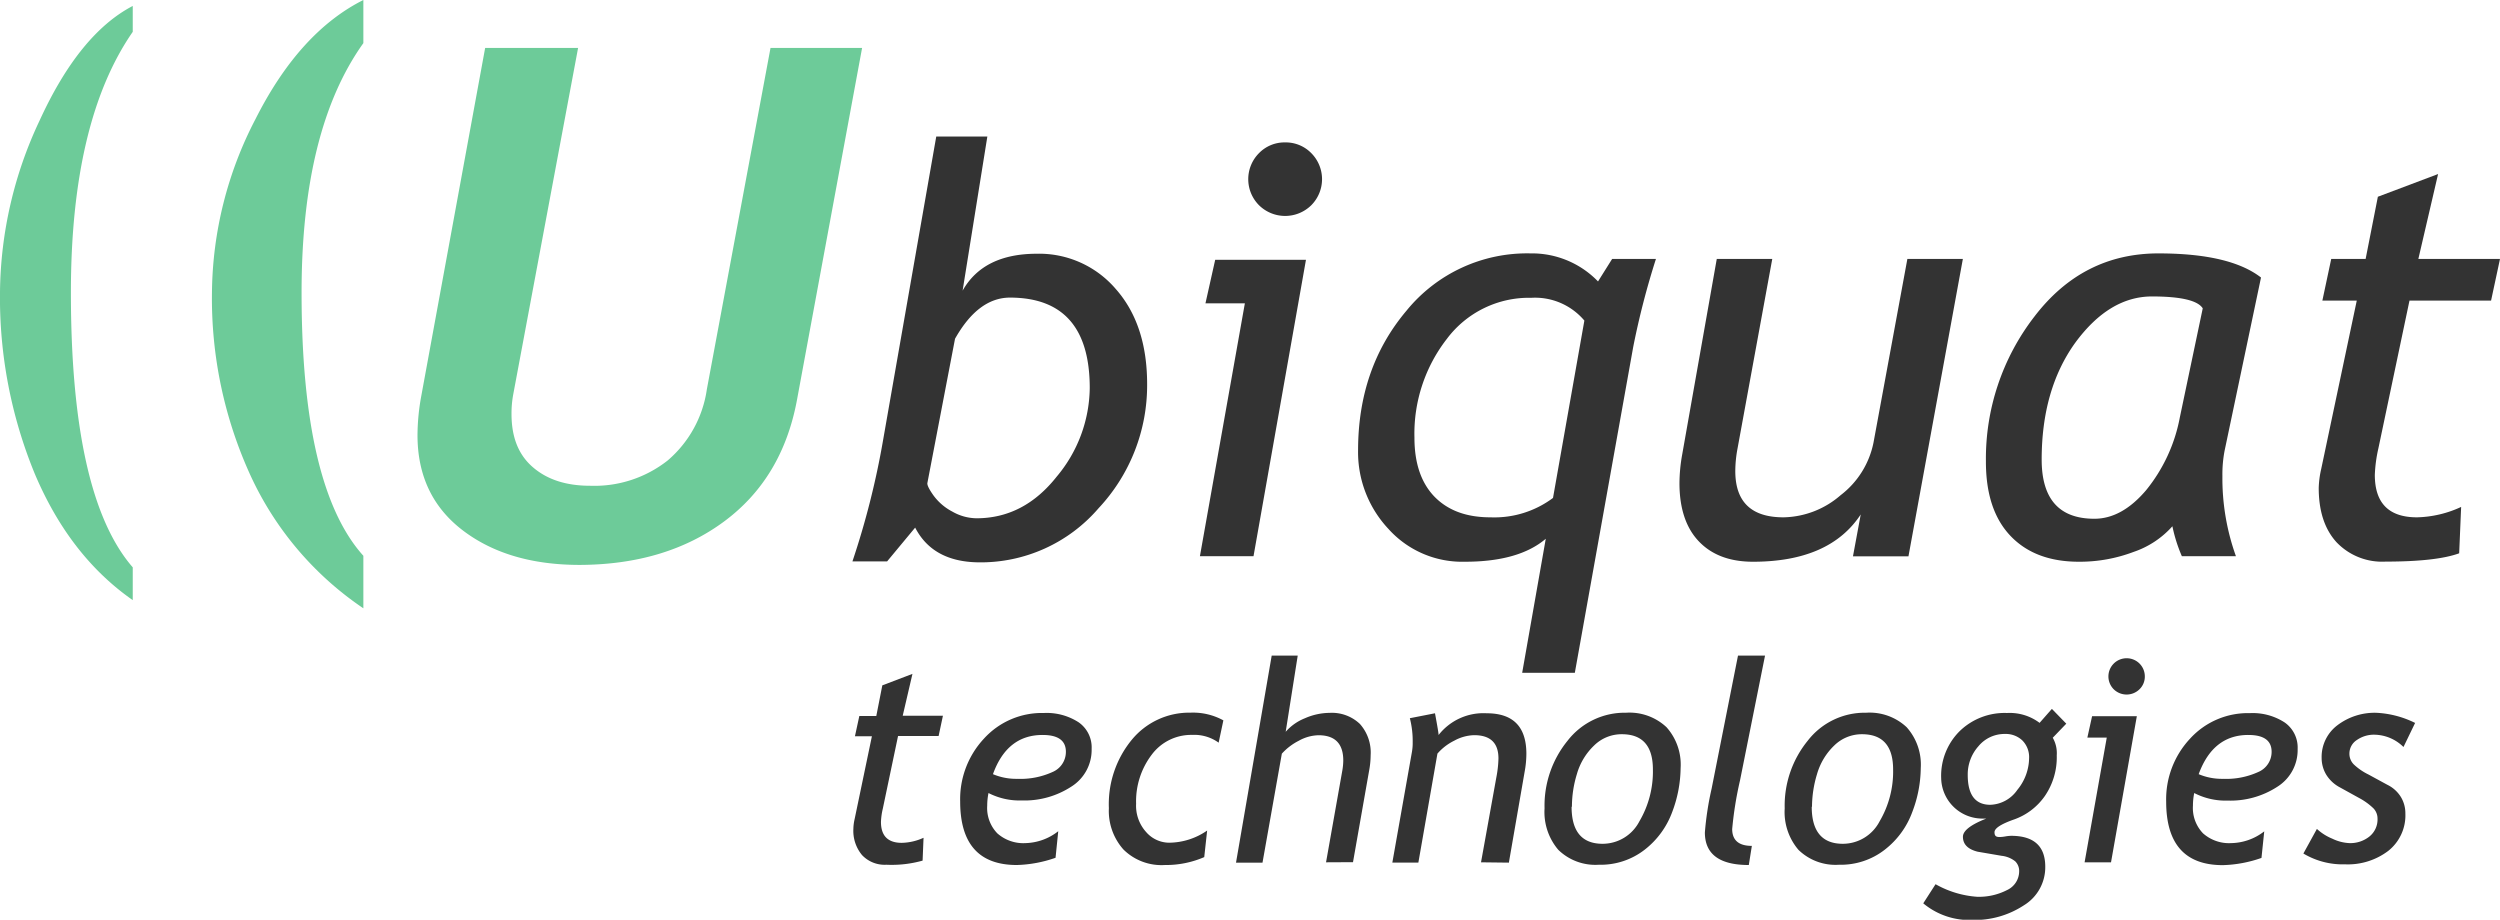
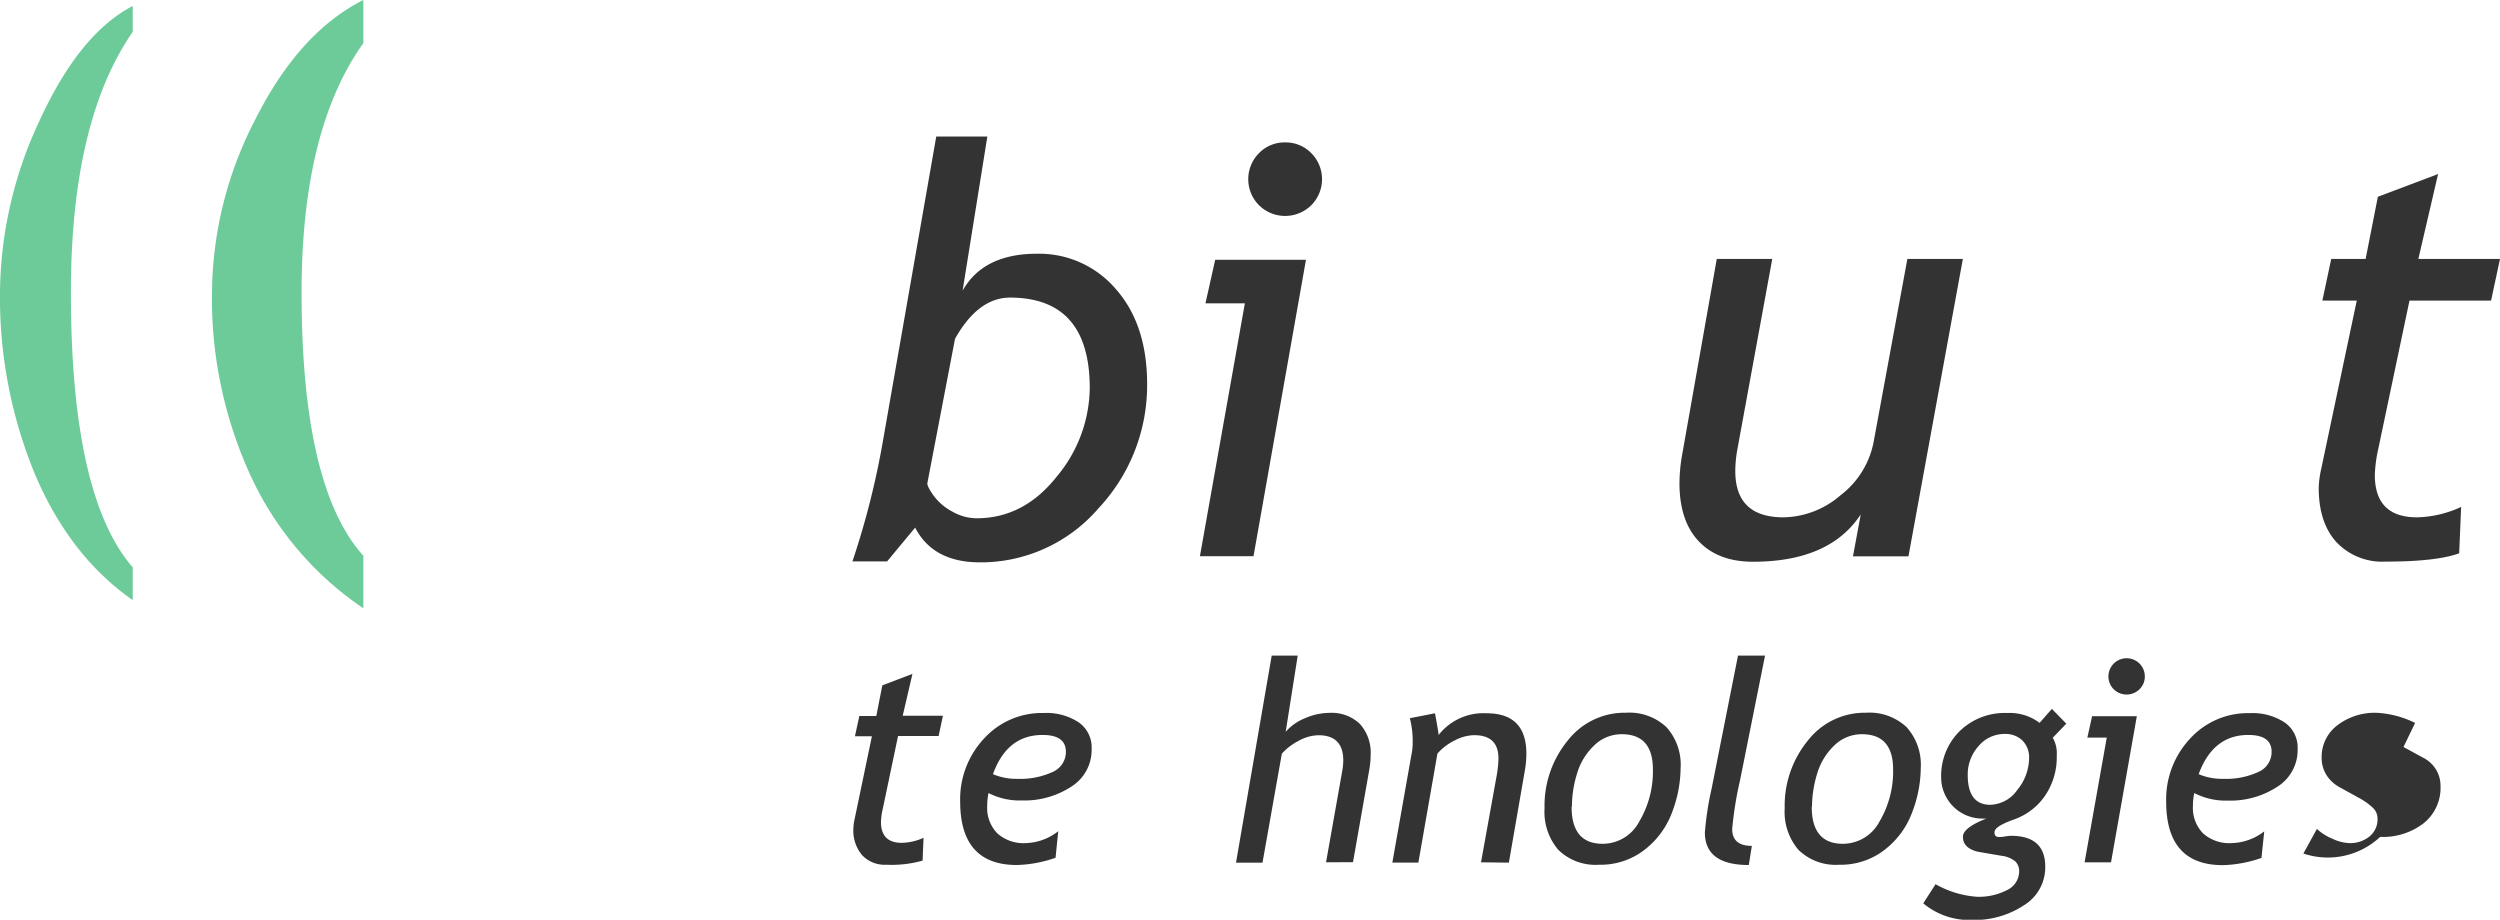
<svg xmlns="http://www.w3.org/2000/svg" id="svg2438" viewBox="0 0 369.88 136.08">
  <defs>
    <style>.cls-1{isolation:isolate;}.cls-2{fill:#6dcb99;}.cls-3{fill:#333;}</style>
  </defs>
  <g class="cls-1">
-     <path class="cls-2" d="M119.92,59.14q-2.15,11.61-10.77,18T87.79,83.58q-10.62,0-17.32-5.11t-6.7-14.09a32.72,32.72,0,0,1,.56-5.8L73.78,7.09H87.53L77.94,58.32a15.36,15.36,0,0,0-.26,2.93c0,3.39,1,6,3.13,7.85s4.93,2.77,8.52,2.77a17.5,17.5,0,0,0,11.45-3.74,17,17,0,0,0,5.8-10.53L116,7.09h13.55Z" transform="translate(-2 0)" />
-   </g>
+     </g>
  <g class="cls-1">
    <path class="cls-3" d="M137.4,78.06l-4.15,5h-5.13a120.64,120.64,0,0,0,4.52-17.86l7.88-45h7.56L144.42,43q3.08-5.46,11-5.46a14.92,14.92,0,0,1,11.68,5.24q4.62,5.24,4.62,14.06a26.6,26.6,0,0,1-7.19,18.36,23,23,0,0,1-17.78,8Q140,83.11,137.4,78.06Zm5.91-28-4.1,21.39c-.06.3.24.92.9,1.85a8.06,8.06,0,0,0,2.77,2.38,7.35,7.35,0,0,0,3.59,1q7,0,11.87-6.16a20.72,20.72,0,0,0,4.89-13.1q0-13.39-11.83-13.39Q146.72,44.06,143.31,50.1Z" transform="translate(-2 0)" />
    <path class="cls-3" d="M179.53,82.29l6.65-37.41h-5.83l1.44-6.44h13.43l-7.76,43.85Zm12.61-61.22A5.28,5.28,0,0,1,196,22.65a5.46,5.46,0,0,1,0,7.72,5.51,5.51,0,0,1-7.72,0,5.46,5.46,0,0,1,0-7.72A5.27,5.27,0,0,1,192.14,21.07Z" transform="translate(-2 0)" />
-     <path class="cls-3" d="M227.21,99.54l3.49-19.83q-4,3.41-12,3.4a14.66,14.66,0,0,1-11.3-4.88,16.59,16.59,0,0,1-4.47-11.58q0-12.2,7.16-20.68a23,23,0,0,1,18.34-8.48,13.59,13.59,0,0,1,10,4.15l2.09-3.33H247a117.3,117.3,0,0,0-3.37,13.06L235,99.54Zm9.2-52.11a9.55,9.55,0,0,0-7.85-3.37,15.18,15.18,0,0,0-12.48,6.06,22.86,22.86,0,0,0-4.81,14.64q0,5.63,2.94,8.7c2,2.06,4.73,3.08,8.32,3.08a14.48,14.48,0,0,0,9.24-2.87Z" transform="translate(-2 0)" />
    <path class="cls-3" d="M264.21,38.31l-5.14,28.05a18.55,18.55,0,0,0-.33,3.33q0,6.86,7.15,6.85a13.23,13.23,0,0,0,8.44-3.28,13,13,0,0,0,4.87-7.84l5-27.11h8.21l-8.05,44h-8.21l1.15-6.2q-4.6,7-15.94,7-5.13,0-8-3c-1.92-2-2.88-4.9-2.88-8.63a24.76,24.76,0,0,1,.41-4.27L256,38.31Z" transform="translate(-2 0)" />
-     <path class="cls-3" d="M336.52,41.06l-5.38,25.59a18.56,18.56,0,0,0-.33,3.78,34.06,34.06,0,0,0,2,11.86h-8a22.63,22.63,0,0,1-1.4-4.43,13.48,13.48,0,0,1-5.75,3.8,22.49,22.49,0,0,1-8.09,1.45q-6.48,0-10.12-3.83t-3.63-11A34.37,34.37,0,0,1,303,46.83q7.13-9.33,18.34-9.34Q331.92,37.49,336.52,41.06Zm-8.62,4.56q-1.11-1.75-7.48-1.76T309,50.76q-4.93,6.89-4.93,17.24,0,8.75,7.8,8.75,4.06,0,7.64-4.21a24.1,24.1,0,0,0,5-10.78Z" transform="translate(-2 0)" />
    <path class="cls-3" d="M350.69,44.47H345.6l1.31-6.16H352l1.81-9.2,8.91-3.36L359.8,38.31h12.08l-1.32,6.16H358.49l-4.6,21.85a21.12,21.12,0,0,0-.53,3.94q0,6.28,6.24,6.28A16.31,16.31,0,0,0,366.13,75l-.29,6.86q-3.36,1.23-10.88,1.23a9.31,9.31,0,0,1-7.29-2.89q-2.61-2.89-2.61-8a14.08,14.08,0,0,1,.37-2.83Z" transform="translate(-2 0)" />
  </g>
  <g class="cls-1">
    <path class="cls-2" d="M21.64.88V4.71q-9.15,13.21-9.15,38.58,0,30.12,9.15,40.65v4.85Q12.3,82.28,7.15,70.11A68.48,68.48,0,0,1,2,43.2,60.68,60.68,0,0,1,7.87,17.81Q13.74,5,21.64.88Z" transform="translate(-2 0)" />
  </g>
  <path class="cls-2" d="M55.76,0V6.38q-9.15,12.8-9.14,36.95,0,28.74,9.14,38.9V90A47.82,47.82,0,0,1,39.11,70.45a62.92,62.92,0,0,1-5.75-27.21,56.54,56.54,0,0,1,6.46-25.66Q46.3,4.75,55.76,0Z" transform="translate(-2 0)" />
  <g id="text3482" class="cls-1">
    <g class="cls-1">
      <path class="cls-3" d="M131,108.93h-2.51l.65-3h2.51l.89-4.53L137,99.7l-1.44,6.19h5.95l-.64,3h-6l-2.26,10.77a10,10,0,0,0-.27,1.94q0,3.1,3.08,3.1a8.1,8.1,0,0,0,3.22-.75l-.14,3.38a16.9,16.9,0,0,1-5.37.61,4.59,4.59,0,0,1-3.59-1.43,5.6,5.6,0,0,1-1.28-3.91,6.78,6.78,0,0,1,.18-1.4Z" transform="translate(-2 0)" />
      <path class="cls-3" d="M148.25,117.33a9.49,9.49,0,0,0-.19,1.87,5.39,5.39,0,0,0,1.5,4.1,5.81,5.81,0,0,0,4.19,1.44,8.17,8.17,0,0,0,4.82-1.76l-.4,3.93a18.68,18.68,0,0,1-5.73,1.07q-8.38,0-8.38-9.39a13.13,13.13,0,0,1,3.52-9.31,11.57,11.57,0,0,1,8.86-3.79,8.68,8.68,0,0,1,5.15,1.38,4.52,4.52,0,0,1,1.92,3.92,6.41,6.41,0,0,1-3,5.59,12.71,12.71,0,0,1-7.34,2.05A10.11,10.11,0,0,1,148.25,117.33Zm.66-2.79a8.84,8.84,0,0,0,3.63.69,11.39,11.39,0,0,0,5.16-1,3.23,3.23,0,0,0,2-3c0-1.66-1.14-2.49-3.44-2.49Q151,108.73,148.91,114.54Z" transform="translate(-2 0)" />
-       <path class="cls-3" d="M183,106.58l-.7,3.3a6.15,6.15,0,0,0-3.91-1.15,7.28,7.28,0,0,0-6,2.94,11.38,11.38,0,0,0-2.3,7.24,5.8,5.8,0,0,0,1.49,4.2,4.54,4.54,0,0,0,3.39,1.57,10,10,0,0,0,5.63-1.8l-.43,3.93a14.23,14.23,0,0,1-5.81,1.17,8,8,0,0,1-6.15-2.3,8.57,8.57,0,0,1-2.15-6.1,15,15,0,0,1,3.4-10.14,11,11,0,0,1,8.67-4A9.3,9.3,0,0,1,183,106.58Z" transform="translate(-2 0)" />
      <path class="cls-3" d="M198.19,127.58,200.6,114a9.07,9.07,0,0,0,.14-1.48q0-3.73-3.65-3.74a6.25,6.25,0,0,0-2.94.82,8.6,8.6,0,0,0-2.5,1.91l-2.86,16.12h-3.92L190.15,97H194l-1.78,11.27a7.41,7.41,0,0,1,2.84-2,9.25,9.25,0,0,1,3.67-.8,6,6,0,0,1,4.47,1.64,6.35,6.35,0,0,1,1.59,4.62,12.54,12.54,0,0,1-.21,2.2l-2.4,13.63Z" transform="translate(-2 0)" />
      <path class="cls-3" d="M221.12,127.58,223.39,115a16.59,16.59,0,0,0,.31-2.79q0-3.44-3.59-3.44a6.41,6.41,0,0,0-2.94.81,7.93,7.93,0,0,0-2.5,1.92l-2.82,16.12H208l2.91-16.44a7.48,7.48,0,0,0,.1-1.34,13.53,13.53,0,0,0-.42-3.58l3.72-.73c.37,2,.54,3,.53,3.22a8.42,8.42,0,0,1,7.12-3.22c3.92,0,5.87,2,5.87,6a14.82,14.82,0,0,1-.26,2.67l-2.33,13.43Z" transform="translate(-2 0)" />
      <path class="cls-3" d="M230.52,119.6a15.21,15.21,0,0,1,3.4-10,10.69,10.69,0,0,1,8.64-4.15,8,8,0,0,1,6,2.14,8.3,8.3,0,0,1,2.09,6.06,18.84,18.84,0,0,1-1.24,6.48,12.51,12.51,0,0,1-4.07,5.58,10.6,10.6,0,0,1-6.78,2.23,7.85,7.85,0,0,1-6-2.2A8.61,8.61,0,0,1,230.52,119.6Zm4-.24q0,5.48,4.59,5.48a6.13,6.13,0,0,0,5.44-3.32,14.51,14.51,0,0,0,2-7.67q0-5.22-4.59-5.22a5.79,5.79,0,0,0-4.1,1.66,9.37,9.37,0,0,0-2.56,4.25A16.47,16.47,0,0,0,234.57,119.36Z" transform="translate(-2 0)" />
      <path class="cls-3" d="M261.19,125.15l-.45,2.83c-4.33,0-6.5-1.6-6.5-4.82a45,45,0,0,1,1-6.49L259.14,97h4l-3.7,18.46a52.86,52.86,0,0,0-1.16,7.21C258.29,124.32,259.26,125.15,261.19,125.15Z" transform="translate(-2 0)" />
      <path class="cls-3" d="M266.05,119.6a15.21,15.21,0,0,1,3.4-10,10.66,10.66,0,0,1,8.64-4.15,8,8,0,0,1,6,2.14,8.3,8.3,0,0,1,2.09,6.06,18.63,18.63,0,0,1-1.25,6.48,12.44,12.44,0,0,1-4.07,5.58,10.57,10.57,0,0,1-6.77,2.23,7.85,7.85,0,0,1-6-2.2A8.61,8.61,0,0,1,266.05,119.6Zm4-.24c0,3.65,1.54,5.48,4.6,5.48a6.13,6.13,0,0,0,5.44-3.32,14.51,14.51,0,0,0,2-7.67q0-5.22-4.6-5.22a5.82,5.82,0,0,0-4.1,1.66,9.46,9.46,0,0,0-2.56,4.25A16.81,16.81,0,0,0,270.09,119.36Z" transform="translate(-2 0)" />
      <path class="cls-3" d="M286.55,133.65l1.82-2.83a14.5,14.5,0,0,0,6.14,1.86,9.07,9.07,0,0,0,4.45-1,3.07,3.07,0,0,0,1.78-2.78,2,2,0,0,0-.59-1.47,3.9,3.9,0,0,0-2-.81l-3.56-.61c-1.45-.37-2.17-1.1-2.17-2.21,0-.89,1.16-1.79,3.46-2.69l-.68,0a6.1,6.1,0,0,1-6-6,9.31,9.31,0,0,1,2.74-6.94,9.54,9.54,0,0,1,7-2.68,7.34,7.34,0,0,1,4.82,1.46l1.82-2.07,2.13,2.19-2,2.08a4.63,4.63,0,0,1,.59,2.62,10.1,10.1,0,0,1-1.76,6,9.33,9.33,0,0,1-4.61,3.49c-1.89.67-2.84,1.29-2.84,1.87s.26.71.77.71a5.73,5.73,0,0,0,.84-.09,5.73,5.73,0,0,1,.84-.09q5.06,0,5.06,4.57a6.59,6.59,0,0,1-3.19,5.73,13.24,13.24,0,0,1-7.58,2.15A10.66,10.66,0,0,1,286.55,133.65Zm12.09-25.06a5,5,0,0,0-3.92,1.81,6.26,6.26,0,0,0-1.59,4.26c0,2.94,1.12,4.41,3.34,4.41a5.05,5.05,0,0,0,4-2.21,7.51,7.51,0,0,0,1.74-4.71,3.49,3.49,0,0,0-1-2.6A3.56,3.56,0,0,0,298.64,108.59Z" transform="translate(-2 0)" />
      <path class="cls-3" d="M310.42,127.58l3.28-18.45h-2.87l.7-3.17h6.62l-3.82,21.62Zm6.21-30.19a2.68,2.68,0,0,1,2.7,2.69,2.59,2.59,0,0,1-.79,1.9,2.72,2.72,0,0,1-3.81,0,2.69,2.69,0,0,1,1.9-4.59Z" transform="translate(-2 0)" />
      <path class="cls-3" d="M326.64,117.33a9.49,9.49,0,0,0-.19,1.87,5.39,5.39,0,0,0,1.5,4.1,5.81,5.81,0,0,0,4.19,1.44A8.17,8.17,0,0,0,337,123l-.41,3.93a18.57,18.57,0,0,1-5.72,1.07q-8.38,0-8.38-9.39a13.13,13.13,0,0,1,3.52-9.31,11.57,11.57,0,0,1,8.86-3.79,8.68,8.68,0,0,1,5.15,1.38,4.52,4.52,0,0,1,1.92,3.92,6.41,6.41,0,0,1-3,5.59,12.72,12.72,0,0,1-7.35,2.05A10.1,10.1,0,0,1,326.64,117.33Zm.66-2.79a8.84,8.84,0,0,0,3.63.69,11.39,11.39,0,0,0,5.16-1,3.23,3.23,0,0,0,2-3c0-1.66-1.14-2.49-3.44-2.49Q329.42,108.73,327.3,114.54Z" transform="translate(-2 0)" />
-       <path class="cls-3" d="M342.79,126.28l2-3.64a7.59,7.59,0,0,0,2.27,1.44,6.45,6.45,0,0,0,2.53.66,4.51,4.51,0,0,0,3-1,3.24,3.24,0,0,0,1.17-2.63,2.18,2.18,0,0,0-.61-1.52,9.5,9.5,0,0,0-2.14-1.54l-2.86-1.58a5.2,5.2,0,0,1-2-1.89,4.81,4.81,0,0,1-.66-2.44,5.87,5.87,0,0,1,2.35-4.85,9.11,9.11,0,0,1,5.77-1.83,14.46,14.46,0,0,1,5.71,1.5l-1.72,3.56a6.24,6.24,0,0,0-4.27-1.82,4.41,4.41,0,0,0-2.62.78,2.39,2.39,0,0,0-1.11,2,2.24,2.24,0,0,0,.63,1.6,8.6,8.6,0,0,0,2.17,1.5l2.83,1.54a4.82,4.82,0,0,1,2,1.82,4.66,4.66,0,0,1,.65,2.43,6.7,6.7,0,0,1-2.52,5.51,9.89,9.89,0,0,1-6.41,2A11.33,11.33,0,0,1,342.79,126.28Z" transform="translate(-2 0)" />
+       <path class="cls-3" d="M342.79,126.28l2-3.64a7.59,7.59,0,0,0,2.27,1.44,6.45,6.45,0,0,0,2.53.66,4.51,4.51,0,0,0,3-1,3.24,3.24,0,0,0,1.17-2.63,2.18,2.18,0,0,0-.61-1.52,9.5,9.5,0,0,0-2.14-1.54l-2.86-1.58a5.2,5.2,0,0,1-2-1.89,4.81,4.81,0,0,1-.66-2.44,5.87,5.87,0,0,1,2.35-4.85,9.11,9.11,0,0,1,5.77-1.83,14.46,14.46,0,0,1,5.71,1.5l-1.72,3.56l2.83,1.54a4.82,4.82,0,0,1,2,1.82,4.66,4.66,0,0,1,.65,2.43,6.7,6.7,0,0,1-2.52,5.51,9.89,9.89,0,0,1-6.41,2A11.33,11.33,0,0,1,342.79,126.28Z" transform="translate(-2 0)" />
    </g>
  </g>
</svg>